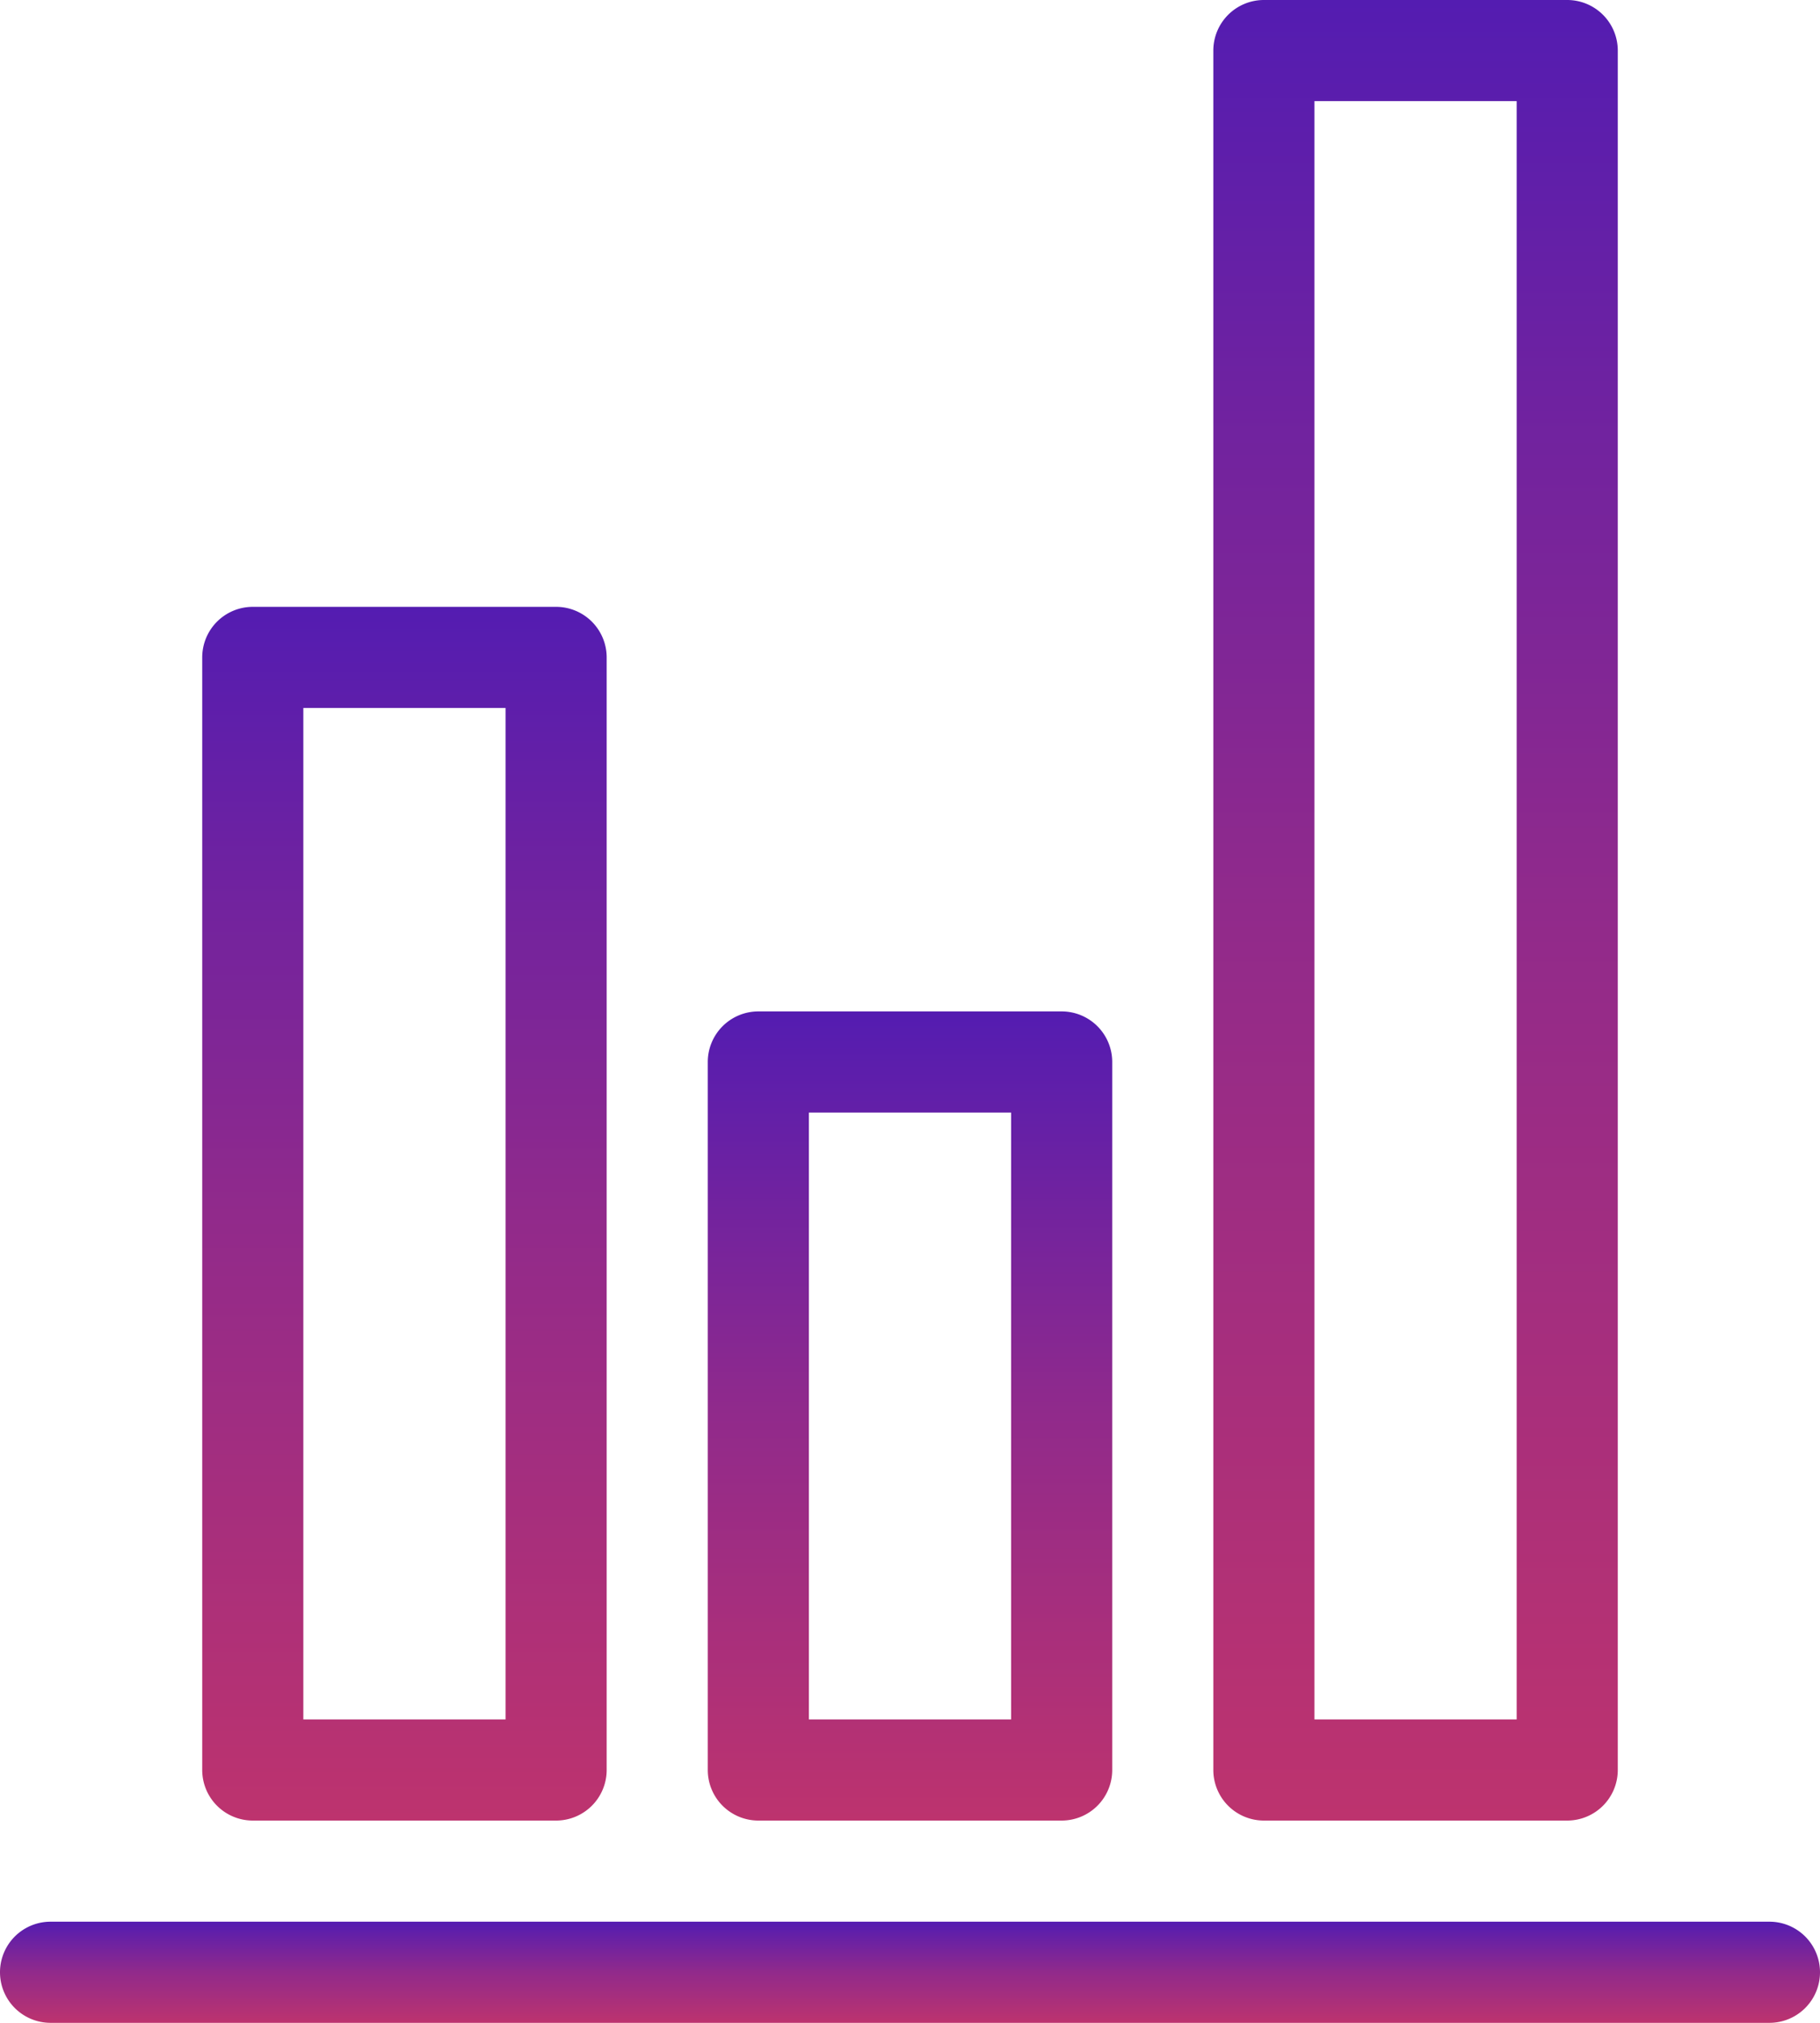
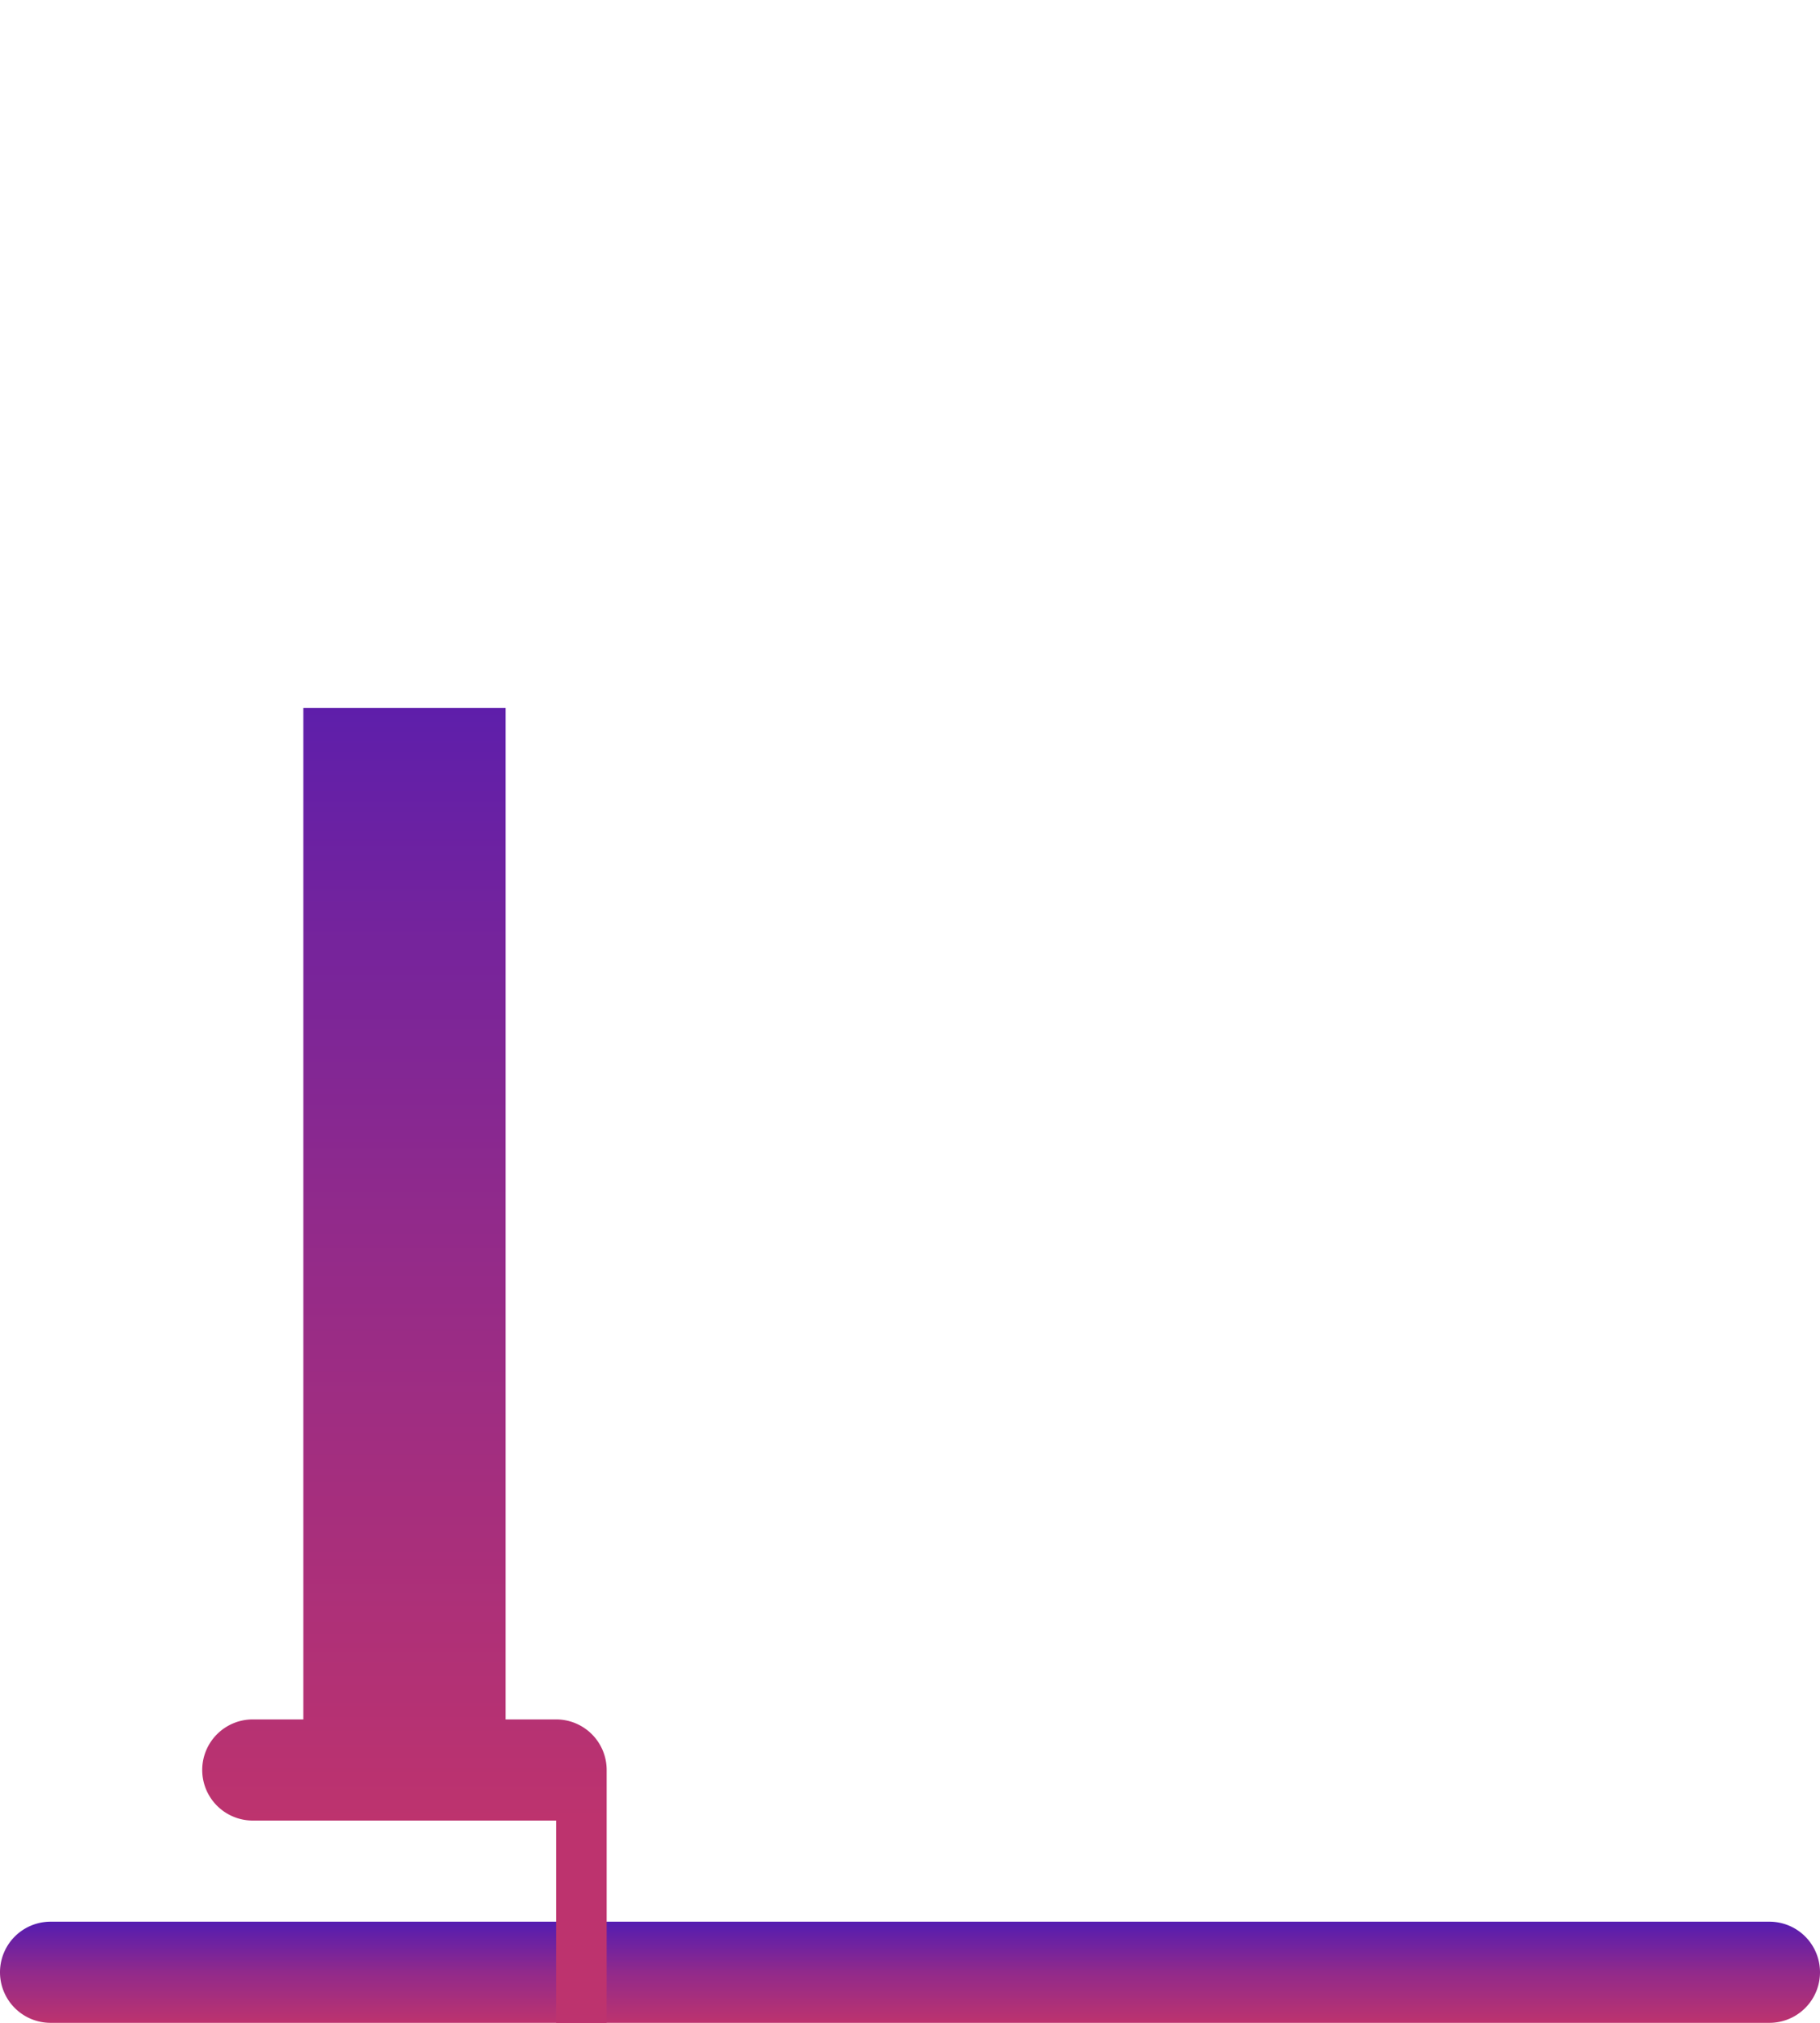
<svg xmlns="http://www.w3.org/2000/svg" width="36" height="40" fill="none">
  <path d="M35 40H1a1 1 0 0 1 0-2h34a1 1 0 1 1 0 2Z" fill="url(#a)" />
-   <path fill-rule="evenodd" clip-rule="evenodd" d="M11 36H5a1 1 0 0 1-1-1V13a1 1 0 0 1 1-1h6a1 1 0 0 1 1 1v22a1 1 0 0 1-1 1Zm-5-2h4V14H6v20Z" fill="url(#b)" />
-   <path fill-rule="evenodd" clip-rule="evenodd" d="M21 36h-6a1 1 0 0 1-1-1V21a1 1 0 0 1 1-1h6a1 1 0 0 1 1 1v14a1 1 0 0 1-1 1Zm-5-2h4V22h-4v12Z" fill="url(#c)" />
-   <path fill-rule="evenodd" clip-rule="evenodd" d="M31 36h-6a1 1 0 0 1-1-1V1a1 1 0 0 1 1-1h6a1 1 0 0 1 1 1v34a1 1 0 0 1-1 1Zm-5-2h4V2h-4v32Z" fill="url(#d)" />
+   <path fill-rule="evenodd" clip-rule="evenodd" d="M11 36H5a1 1 0 0 1-1-1a1 1 0 0 1 1-1h6a1 1 0 0 1 1 1v22a1 1 0 0 1-1 1Zm-5-2h4V14H6v20Z" fill="url(#b)" />
  <defs>
    <linearGradient id="a" x1="18" y1="38" x2="18" y2="40" gradientUnits="userSpaceOnUse">
      <stop stop-color="#541CB1" />
      <stop offset=".5" stop-color="#912A8B" />
      <stop offset="1" stop-color="#BD336E" />
    </linearGradient>
    <linearGradient id="b" x1="8" y1="12" x2="8" y2="36" gradientUnits="userSpaceOnUse">
      <stop stop-color="#541CB1" />
      <stop offset=".5" stop-color="#912A8B" />
      <stop offset="1" stop-color="#BD336E" />
    </linearGradient>
    <linearGradient id="c" x1="18" y1="20" x2="18" y2="36" gradientUnits="userSpaceOnUse">
      <stop stop-color="#541CB1" />
      <stop offset=".5" stop-color="#912A8B" />
      <stop offset="1" stop-color="#BD336E" />
    </linearGradient>
    <linearGradient id="d" x1="28" y1="0" x2="28" y2="36" gradientUnits="userSpaceOnUse">
      <stop stop-color="#541CB1" />
      <stop offset=".5" stop-color="#912A8B" />
      <stop offset="1" stop-color="#BD336E" />
    </linearGradient>
  </defs>
</svg>